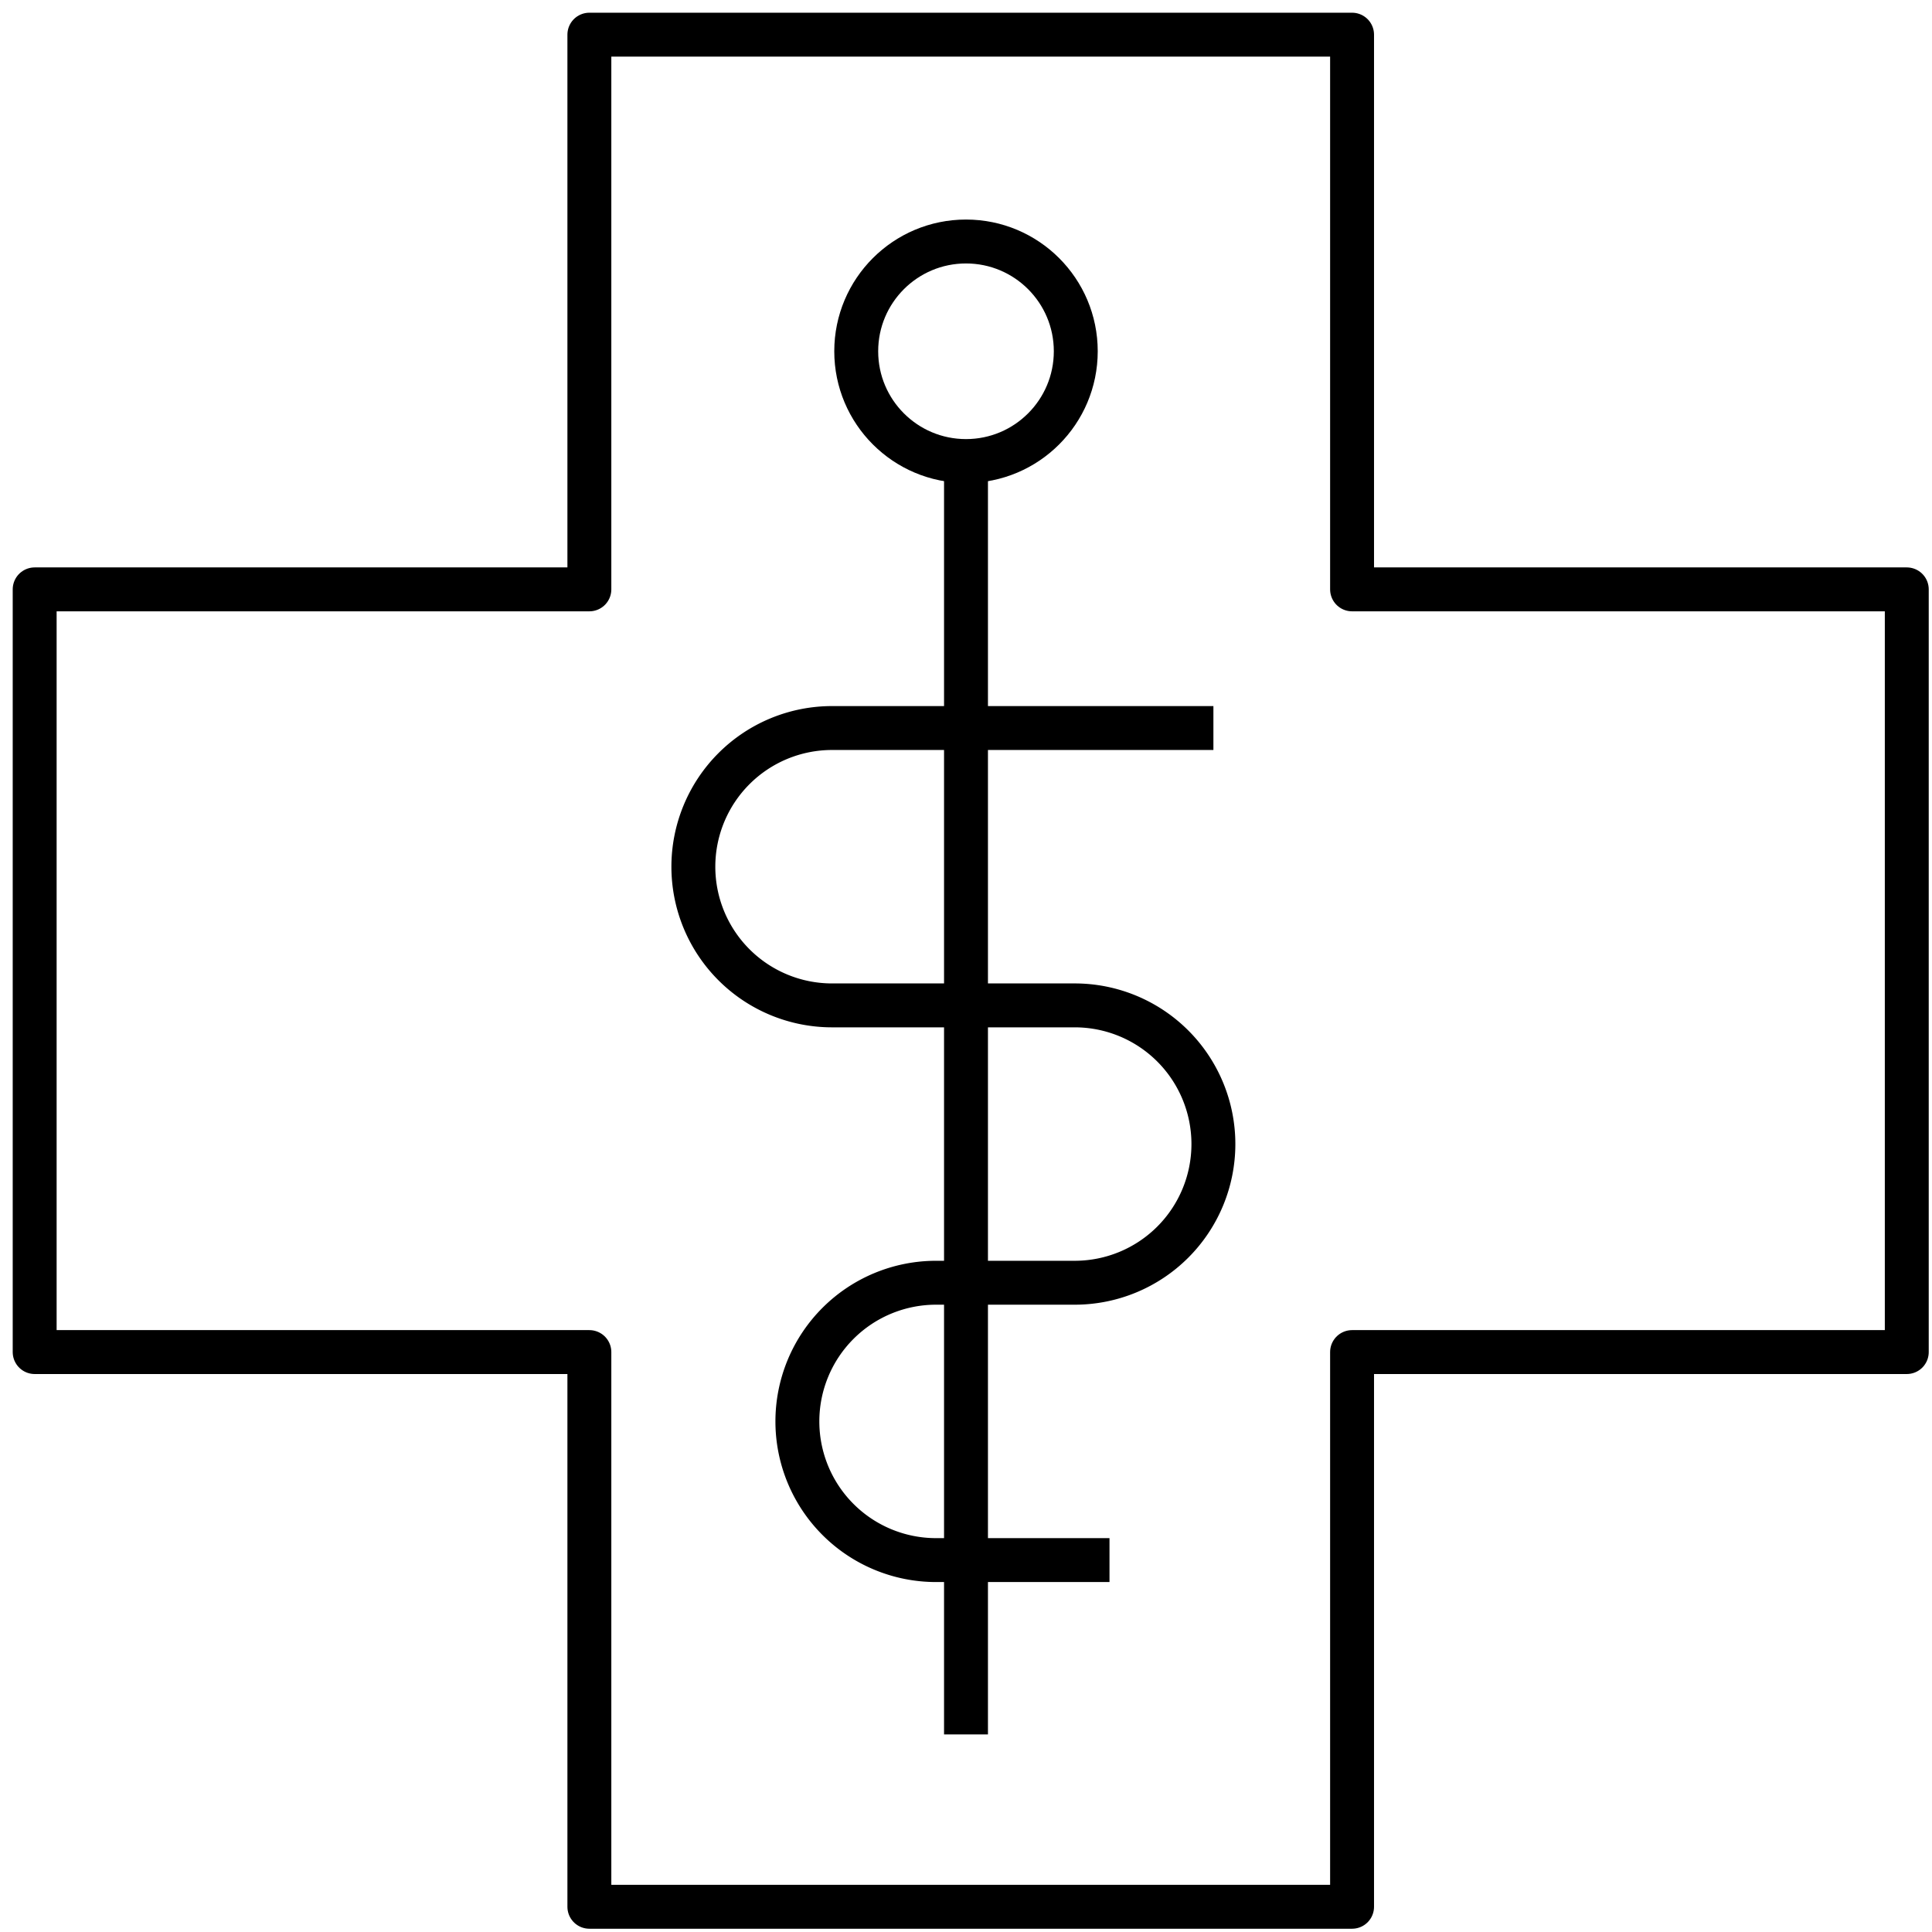
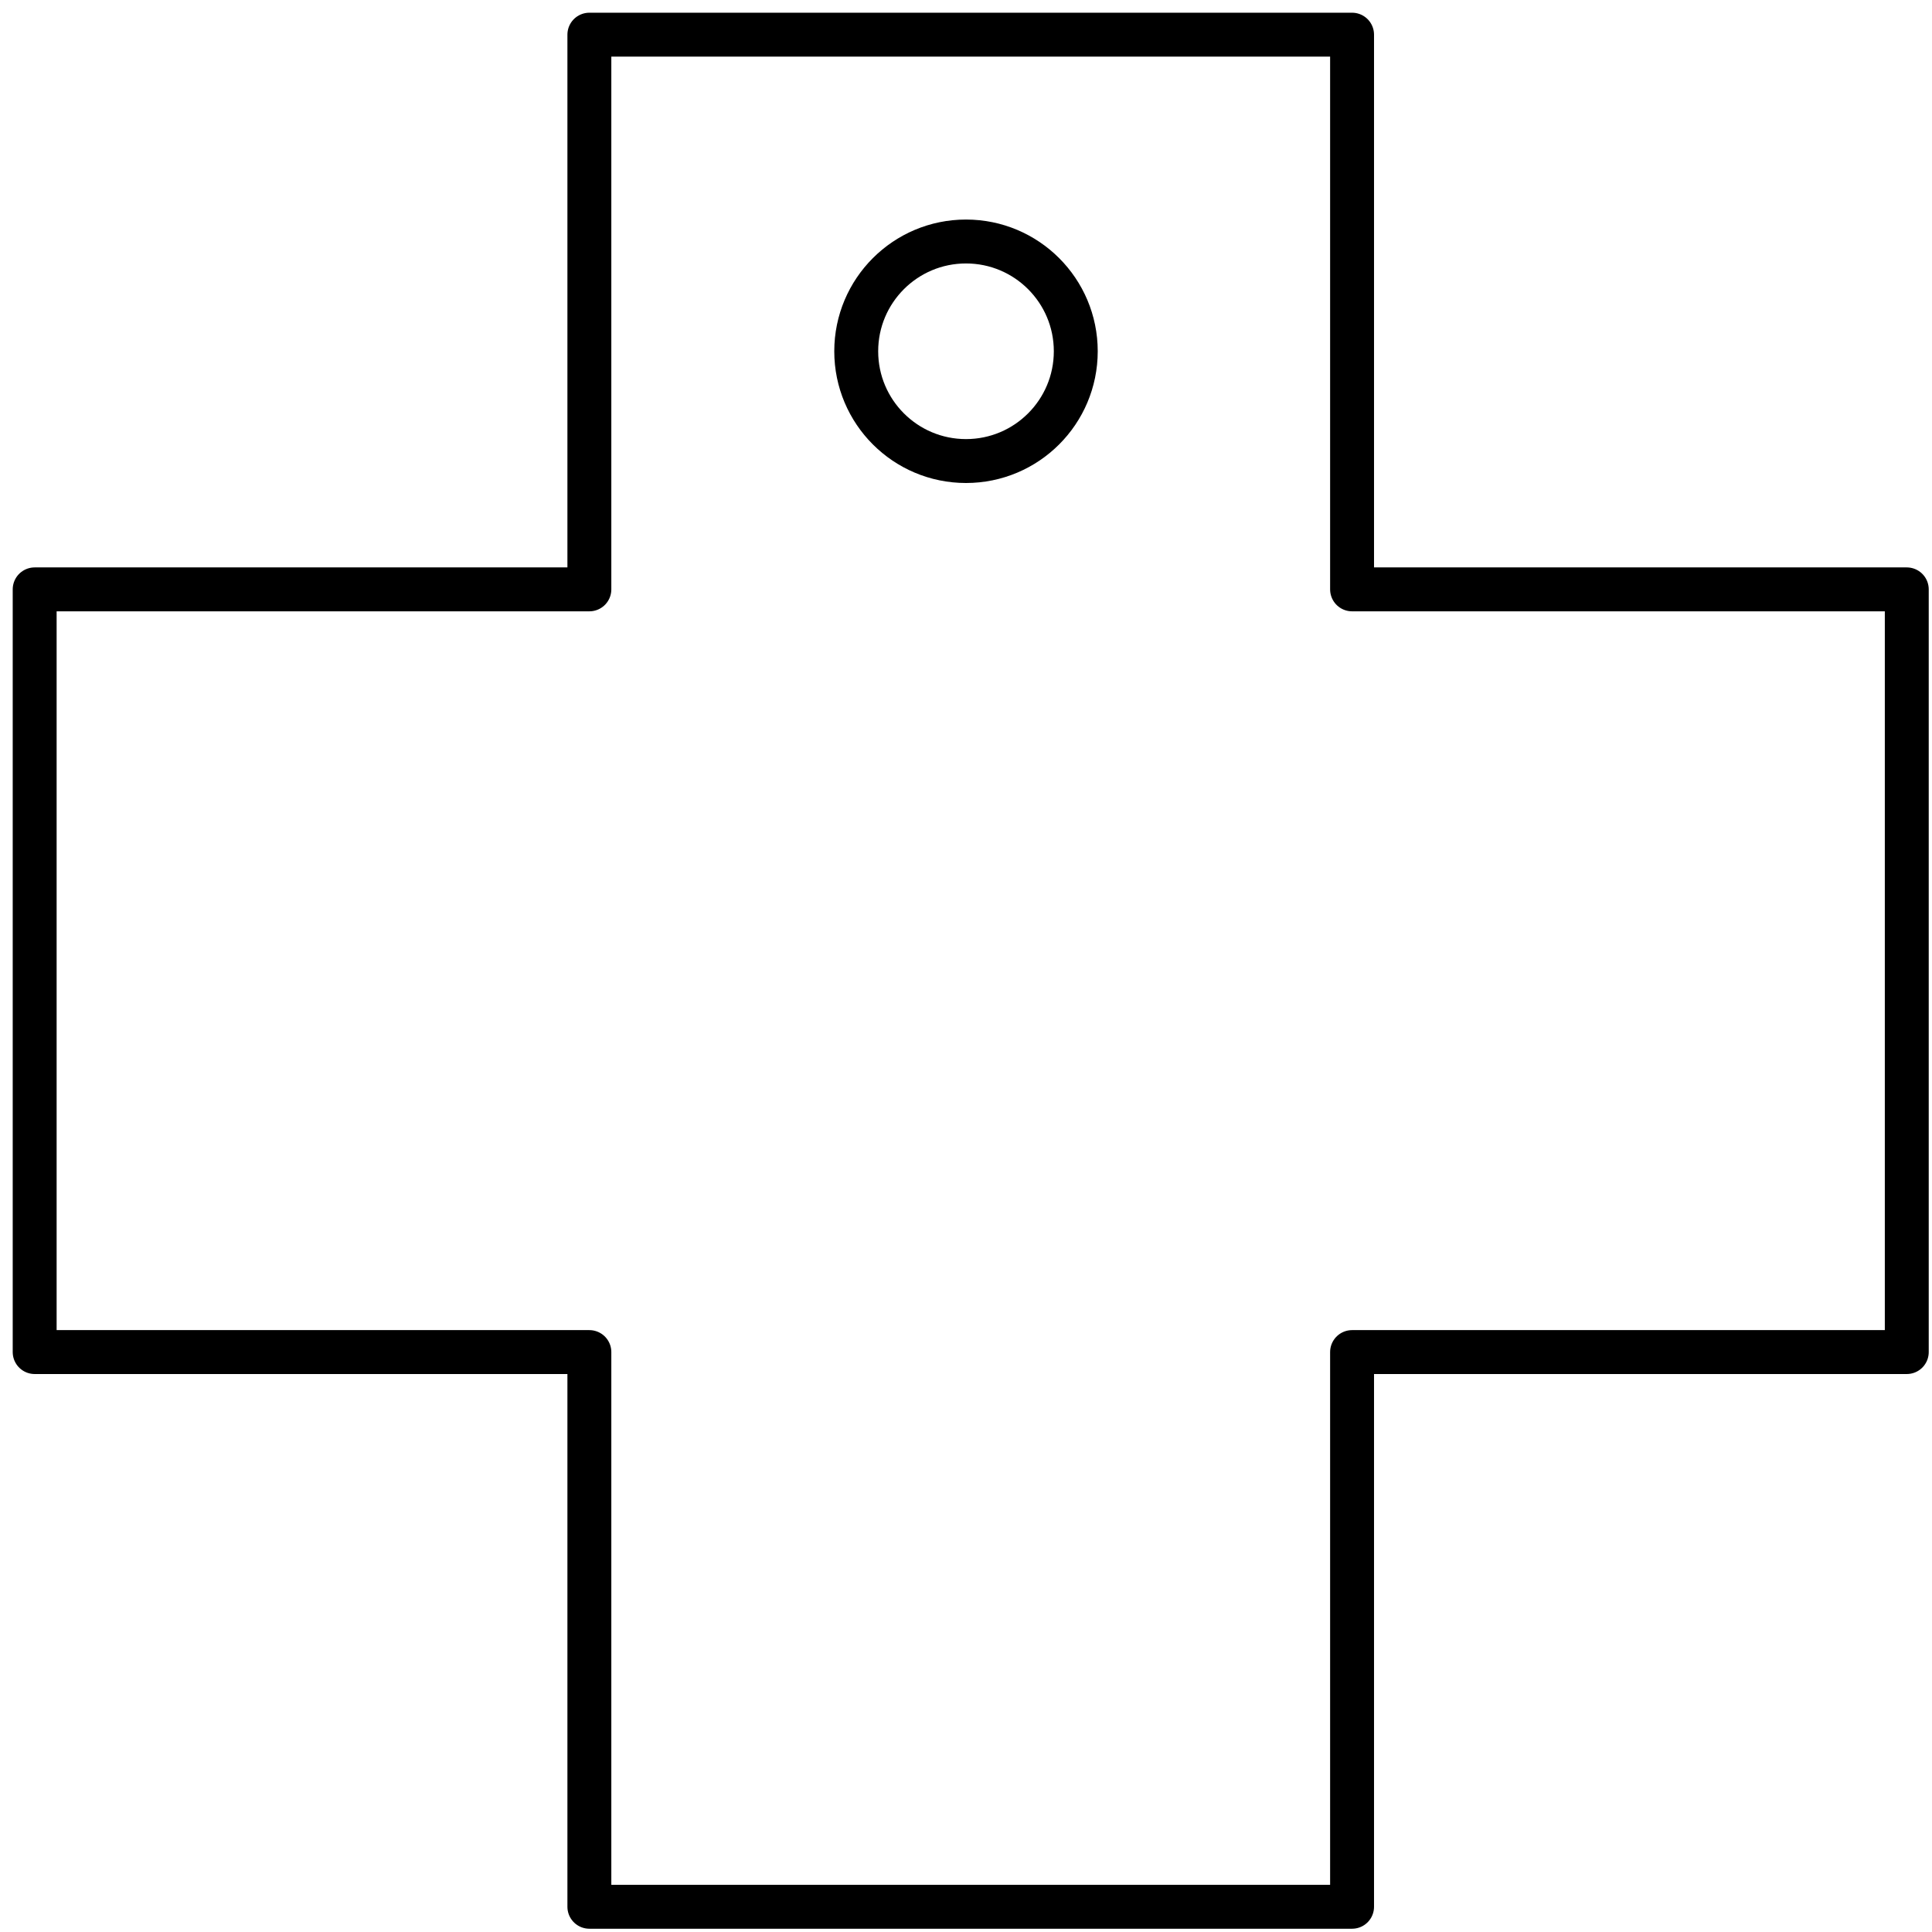
<svg xmlns="http://www.w3.org/2000/svg" width="88" height="88" viewBox="0 0 88 88">
  <defs>
    <style>.a,.c{fill:none;}.b{clip-path:url(#a);}.c{stroke:#000;stroke-linejoin:round;stroke-width:2px;}</style>
    <clipPath id="a">
      <rect class="a" width="88" height="88" />
    </clipPath>
  </defs>
  <g class="b">
    <circle class="c" cx="5" cy="5" r="5" transform="translate(39 11)" />
-     <line class="c" y2="58" transform="translate(44 21)" />
-     <path class="c" d="M43.687,21H26.316a6.316,6.316,0,1,0,0,12.633H37.37a6.316,6.316,0,1,1,0,12.633H31.054a6.316,6.316,0,1,0,0,12.633h7.9" transform="translate(11.582 12.161)" />
    <path class="c" d="M86.272,26.266H61.006V1H26.266V26.266H1v34.74H26.266V86.272h34.74V61.006H86.272Z" transform="translate(0.579 0.579)" />
  </g>
</svg>